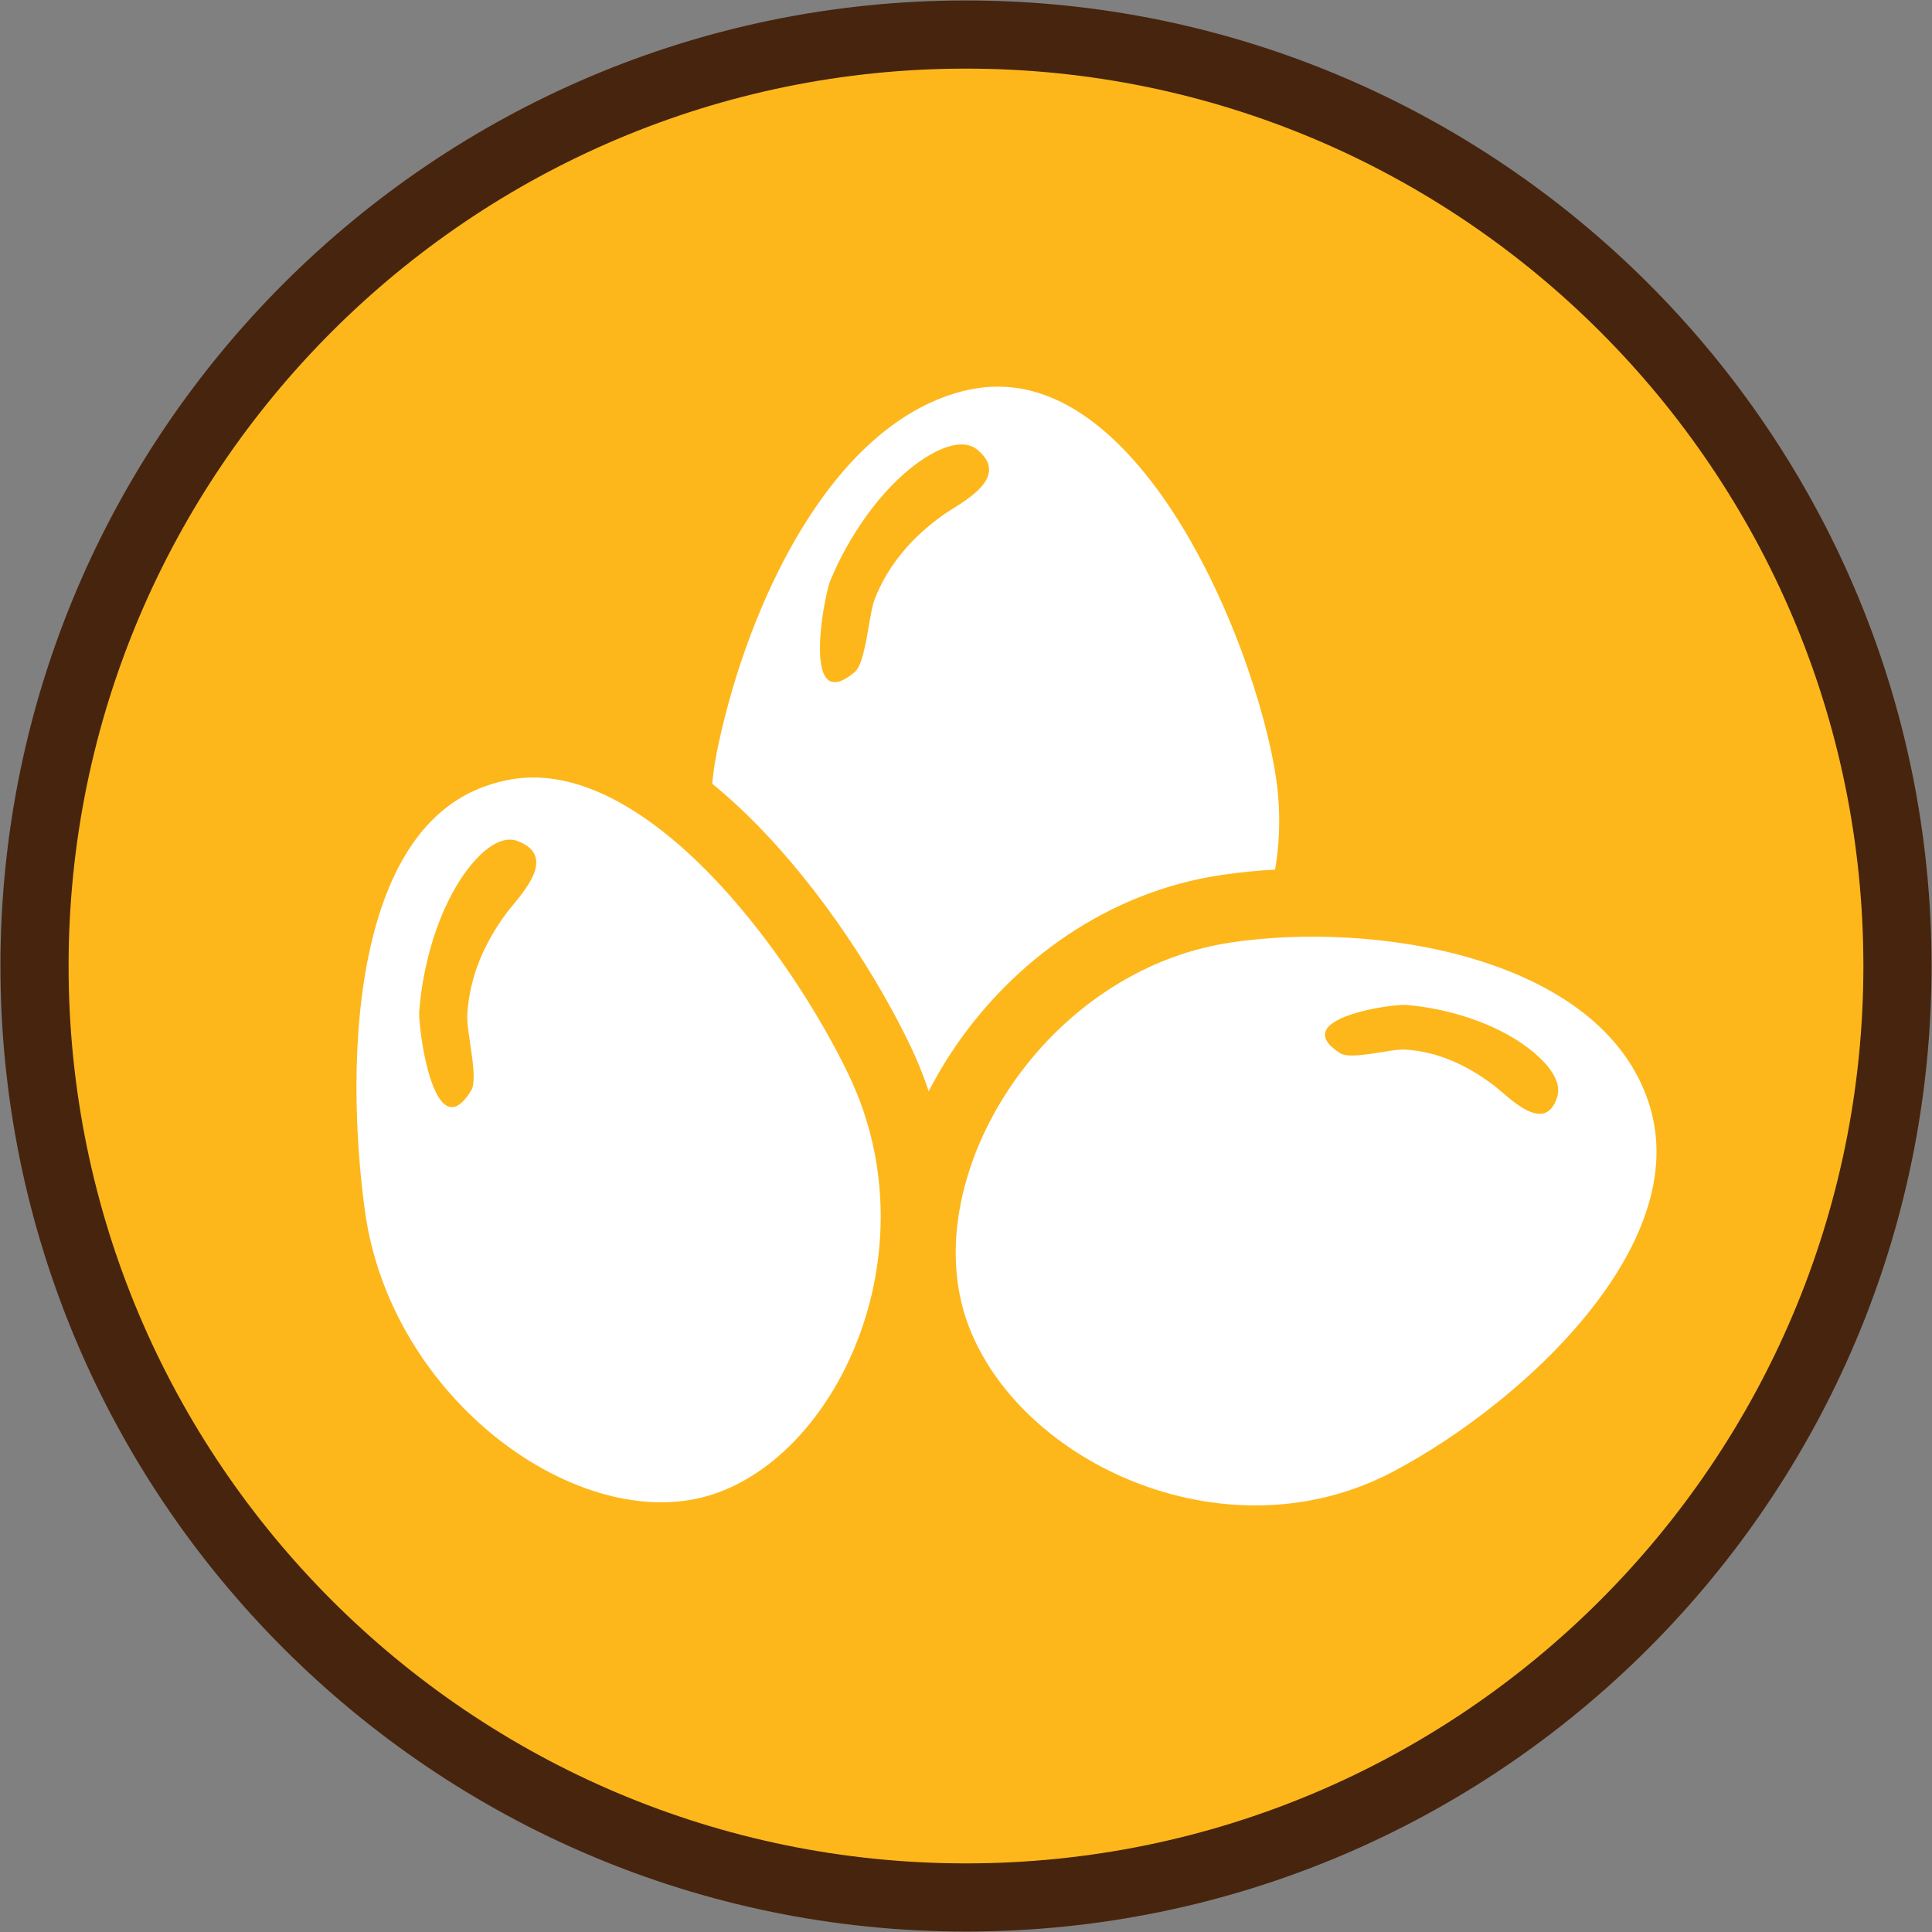
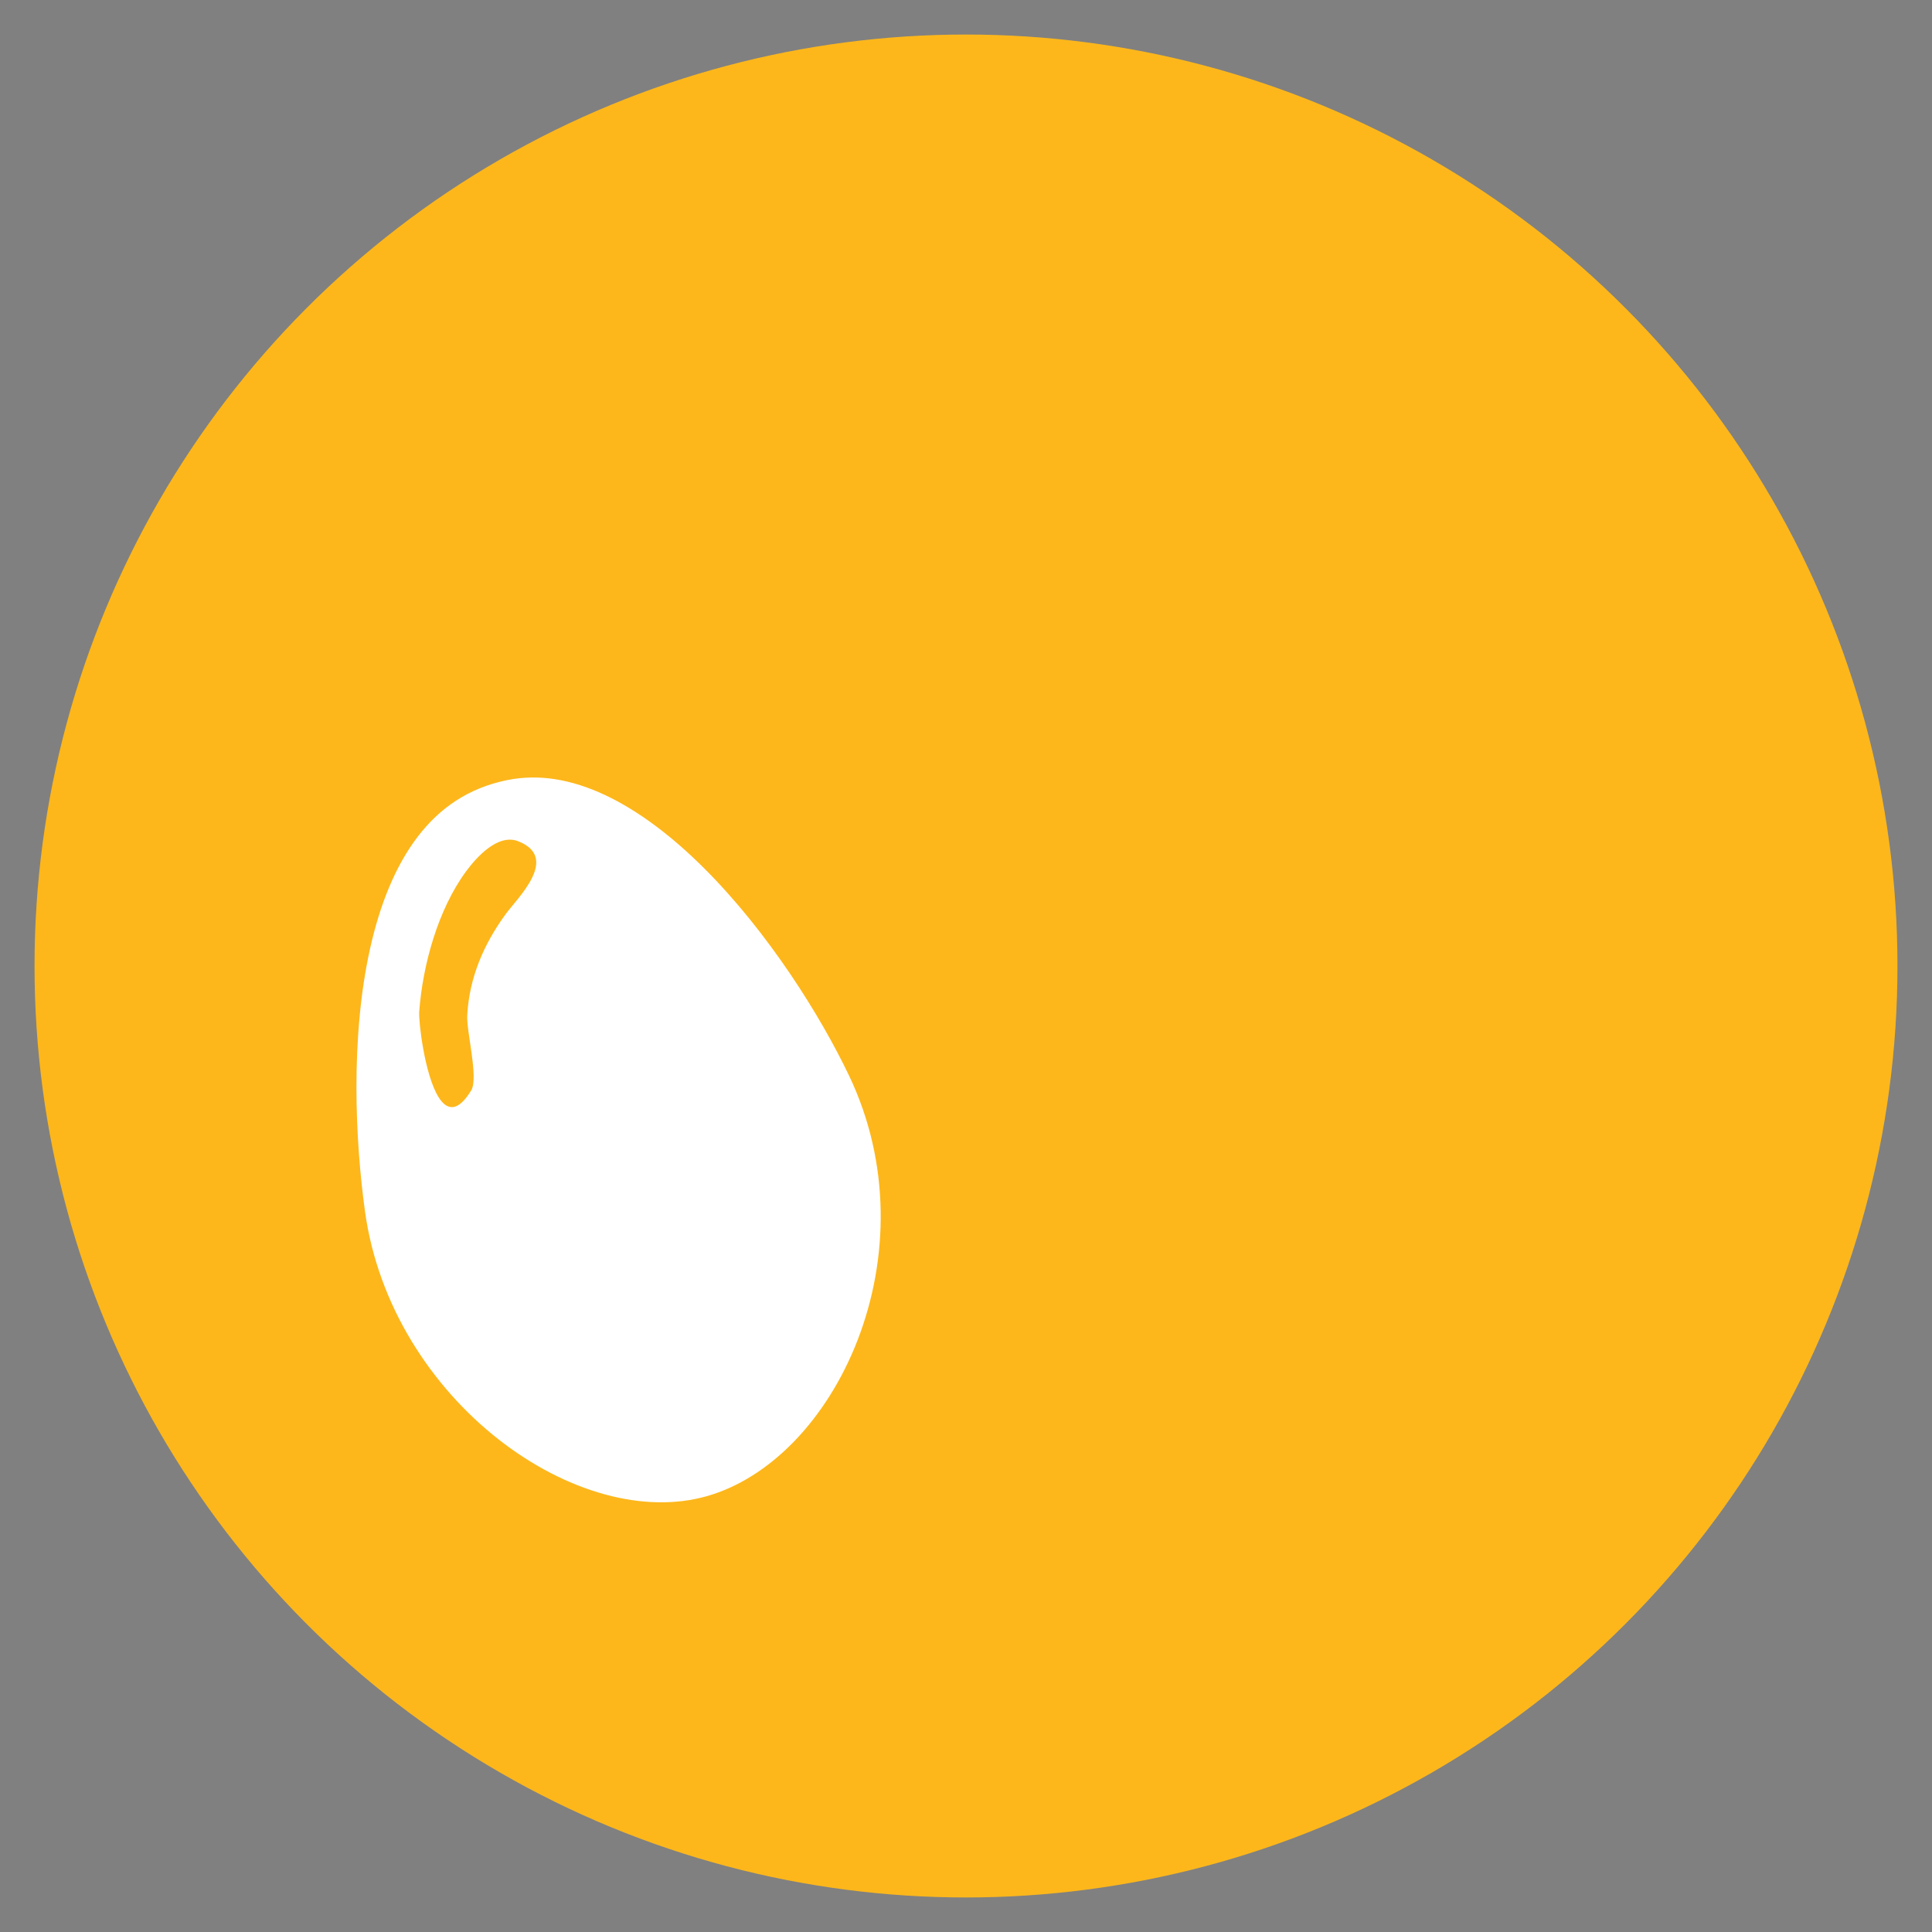
<svg xmlns="http://www.w3.org/2000/svg" version="1.1" id="Layer_1" x="0px" y="0px" width="85.04px" height="85.04px" viewBox="0 0 85.04 85.04" enable-background="new 0 0 85.04 85.04" xml:space="preserve">
  <rect x="0" y="0" width="85.04" height="85.04" fill="#808080" stroke="none" />
  <g>
    <circle fill="#FDB71B" cx="42.52" cy="42.52" r="41" />
-     <path fill="#47240E" d="M42.519,85.02c-23.434,0-42.5-19.064-42.5-42.5c0-23.434,19.065-42.5,42.5-42.5   c23.435,0,42.501,19.065,42.501,42.5C85.021,65.955,65.954,85.02,42.519,85.02L42.519,85.02z M42.519,3.02   c-21.78,0-39.5,17.719-39.5,39.5c0,21.781,17.719,39.5,39.5,39.5c21.781,0,39.501-17.719,39.501-39.5   C82.021,20.739,64.3,3.02,42.519,3.02L42.519,3.02z" />
  </g>
  <g>
-     <path fill="#FFFFFF" stroke="#FDB71B" stroke-width="3" d="M57.659,34.079c1.363,9.43-6.939,17.579-14.56,17.253   c-7.62-0.326-14.812-9.399-13.033-18.435c1.133-5.758,4.638-14.623,11.164-16.901C50.823,12.646,56.759,27.847,57.659,34.079z" />
    <g>
      <path fill="#FDB71B" d="M36.173,29.394c-0.269-1.134,0.204-3.426,0.372-3.832c0.786-1.902,2.197-4.019,3.897-5.224    c0.613-0.435,1.844-1.15,2.584-0.537c1.527,1.266-0.799,2.356-1.525,2.875c-1.333,0.955-2.401,2.161-3.003,3.704    c-0.259,0.672-0.381,2.777-0.866,3.191C36.747,30.326,36.332,30.06,36.173,29.394z" />
    </g>
  </g>
  <g>
-     <path fill="#FFFFFF" stroke="#FDB71B" stroke-width="3" d="M62.022,66.102c-8.371,4.42-18.761-0.593-20.992-7.8   c-2.232-7.207,3.865-16.936,12.914-18.298c6.459-0.973,16.521,0.471,19.625,6.997C77.228,54.692,68.187,62.848,62.022,66.102z" />
    <g>
      <path fill="#FDB71B" d="M58.681,45.019c0.828-0.569,2.822-0.817,3.201-0.786c1.777,0.141,3.922,0.771,5.42,1.924    c0.543,0.416,1.502,1.295,1.24,2.128c-0.543,1.719-2.146-0.021-2.791-0.511c-1.184-0.9-2.49-1.494-3.92-1.576    c-0.621-0.035-2.354,0.472-2.838,0.163C58.108,45.797,58.194,45.354,58.681,45.019z" />
    </g>
  </g>
  <g>
    <path fill="#FFFFFF" stroke="#FDB71B" stroke-width="3" d="M38.728,46.703c4.09,8.574-0.548,18.715-7.217,20.599   c-6.669,1.885-15.671-4.671-16.931-13.775c-0.886-6.405-0.945-18.954,7.444-20.659C29.169,31.416,36.096,41.185,38.728,46.703z" />
    <g>
      <path fill="#FDB71B" d="M19.298,48.283c-0.61-0.992-0.878-3.316-0.845-3.756c0.151-2.052,0.829-4.504,2.067-6.18    c0.447-0.604,1.392-1.669,2.287-1.319c1.846,0.724-0.022,2.487-0.549,3.209c-0.967,1.323-1.604,2.803-1.692,4.458    c-0.037,0.719,0.507,2.756,0.175,3.301C20.135,48.989,19.658,48.867,19.298,48.283z" />
    </g>
  </g>
</svg>